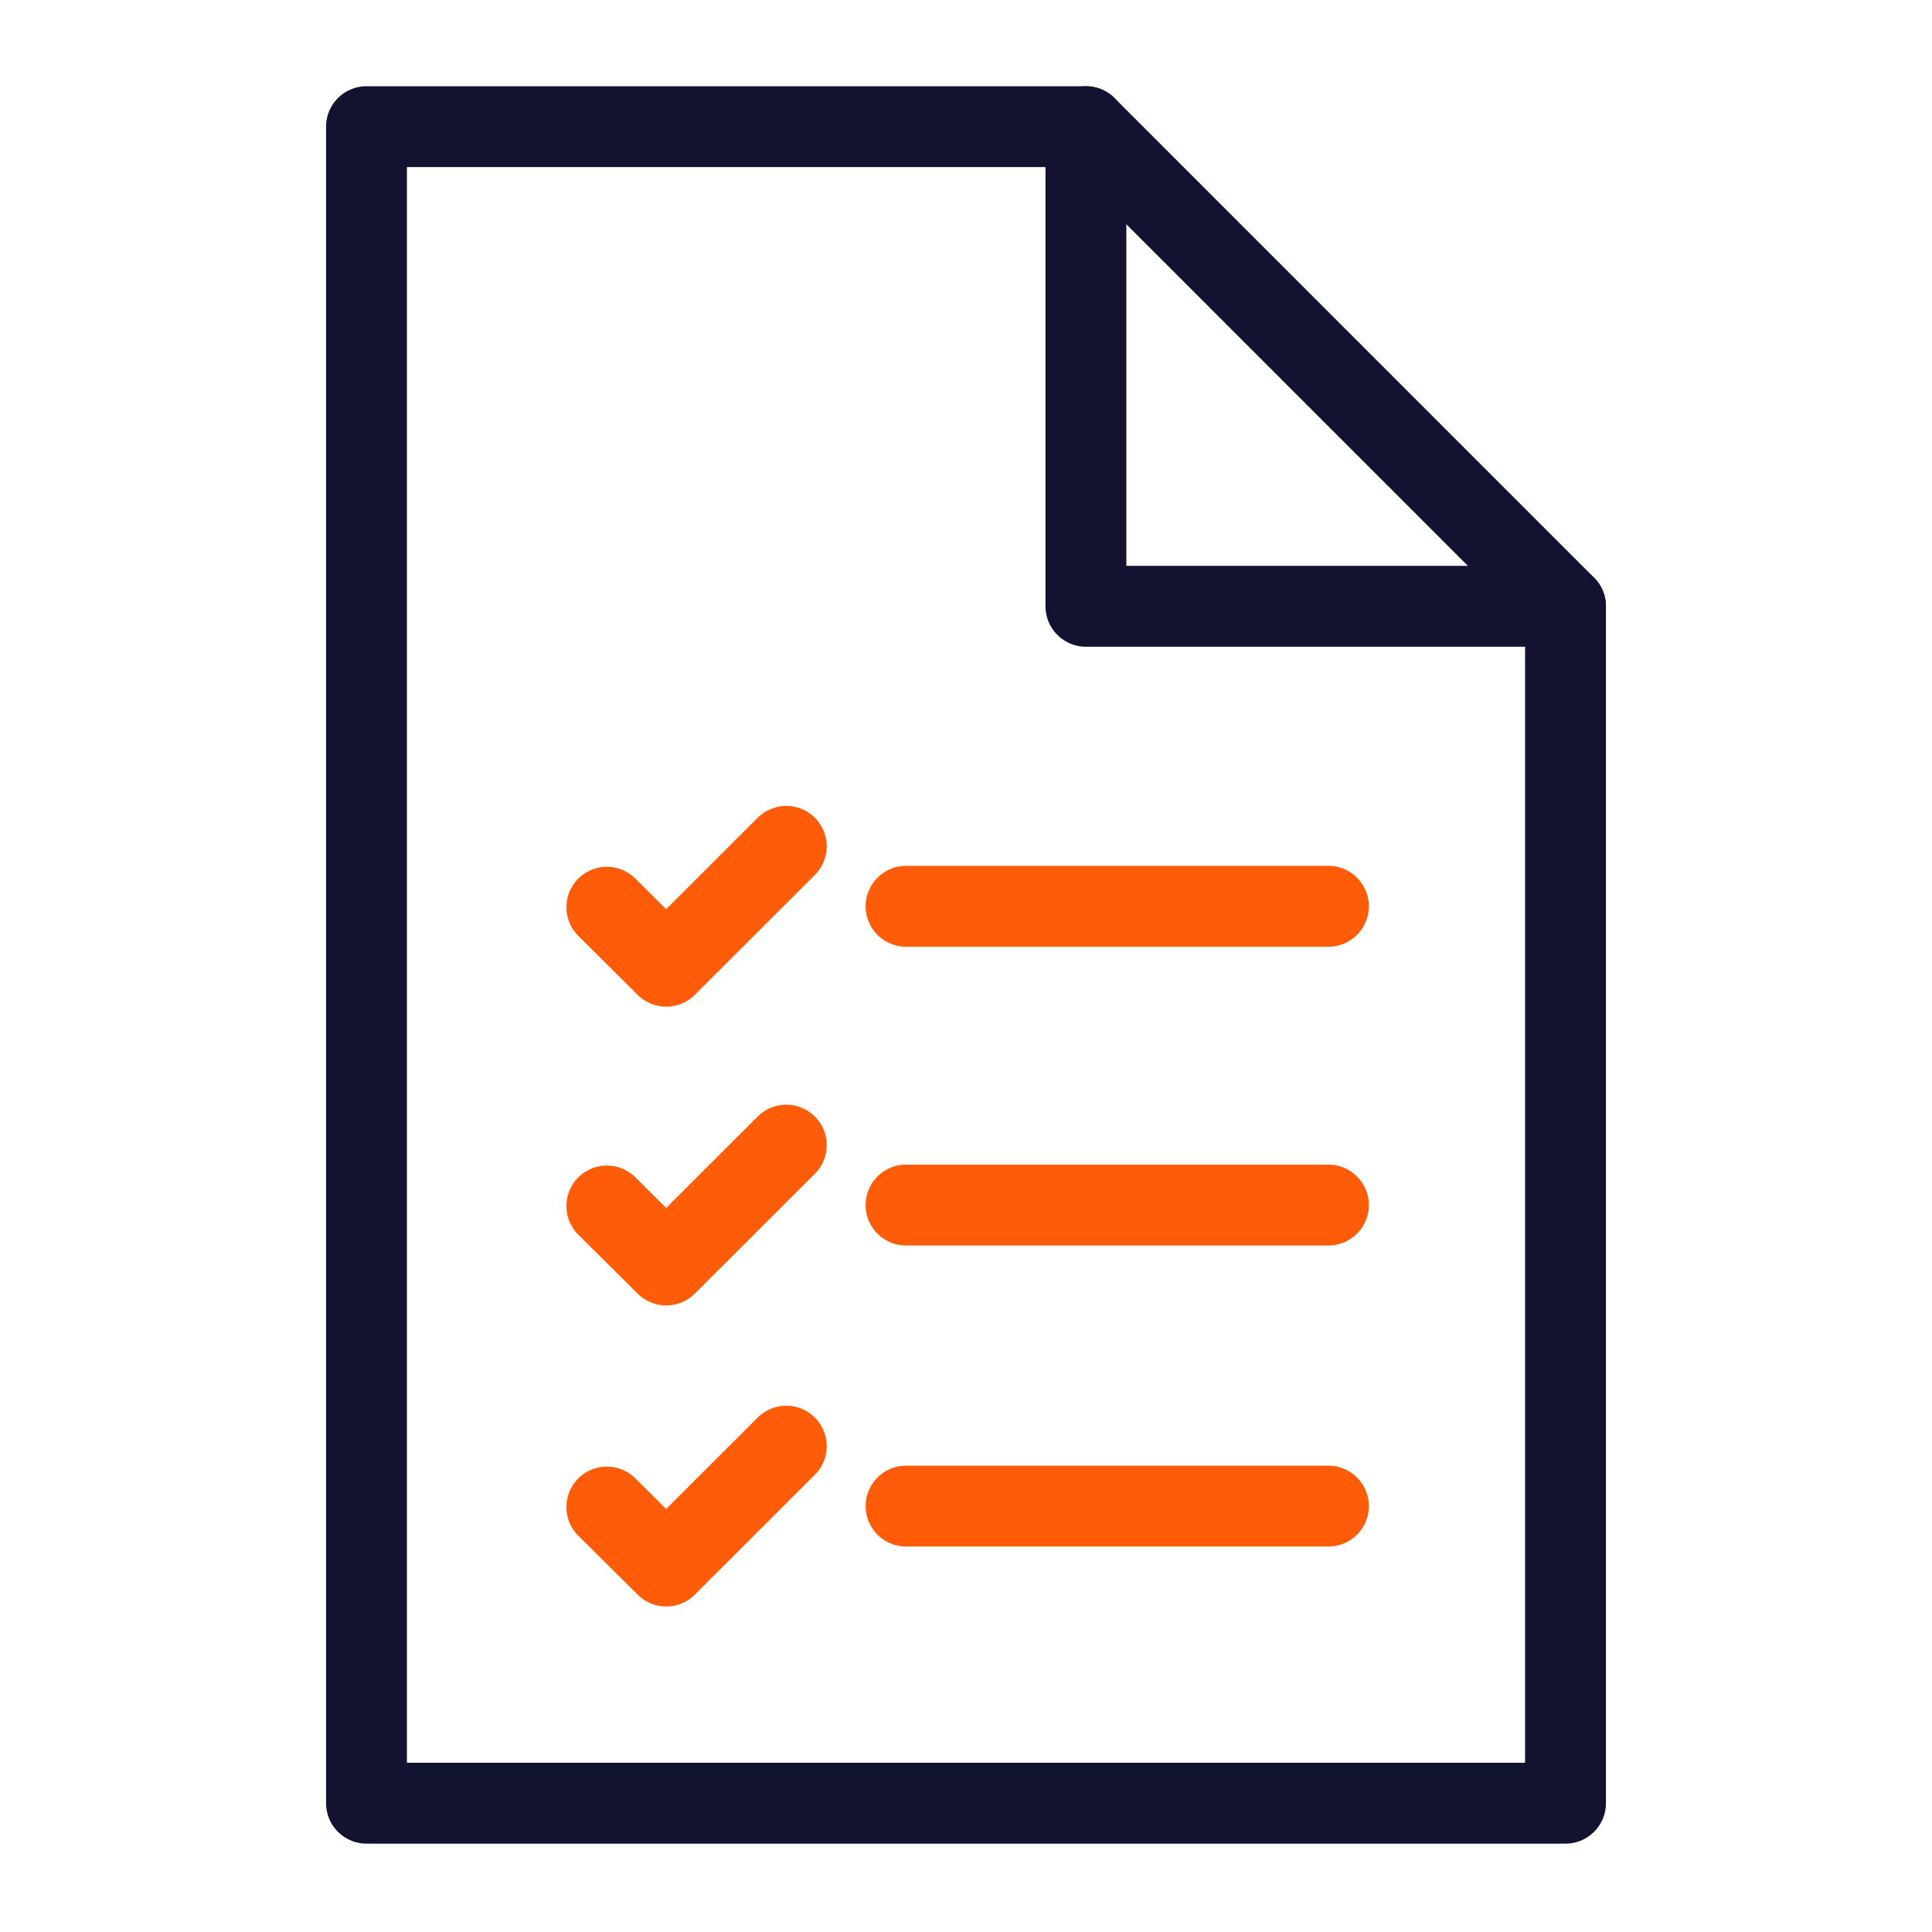
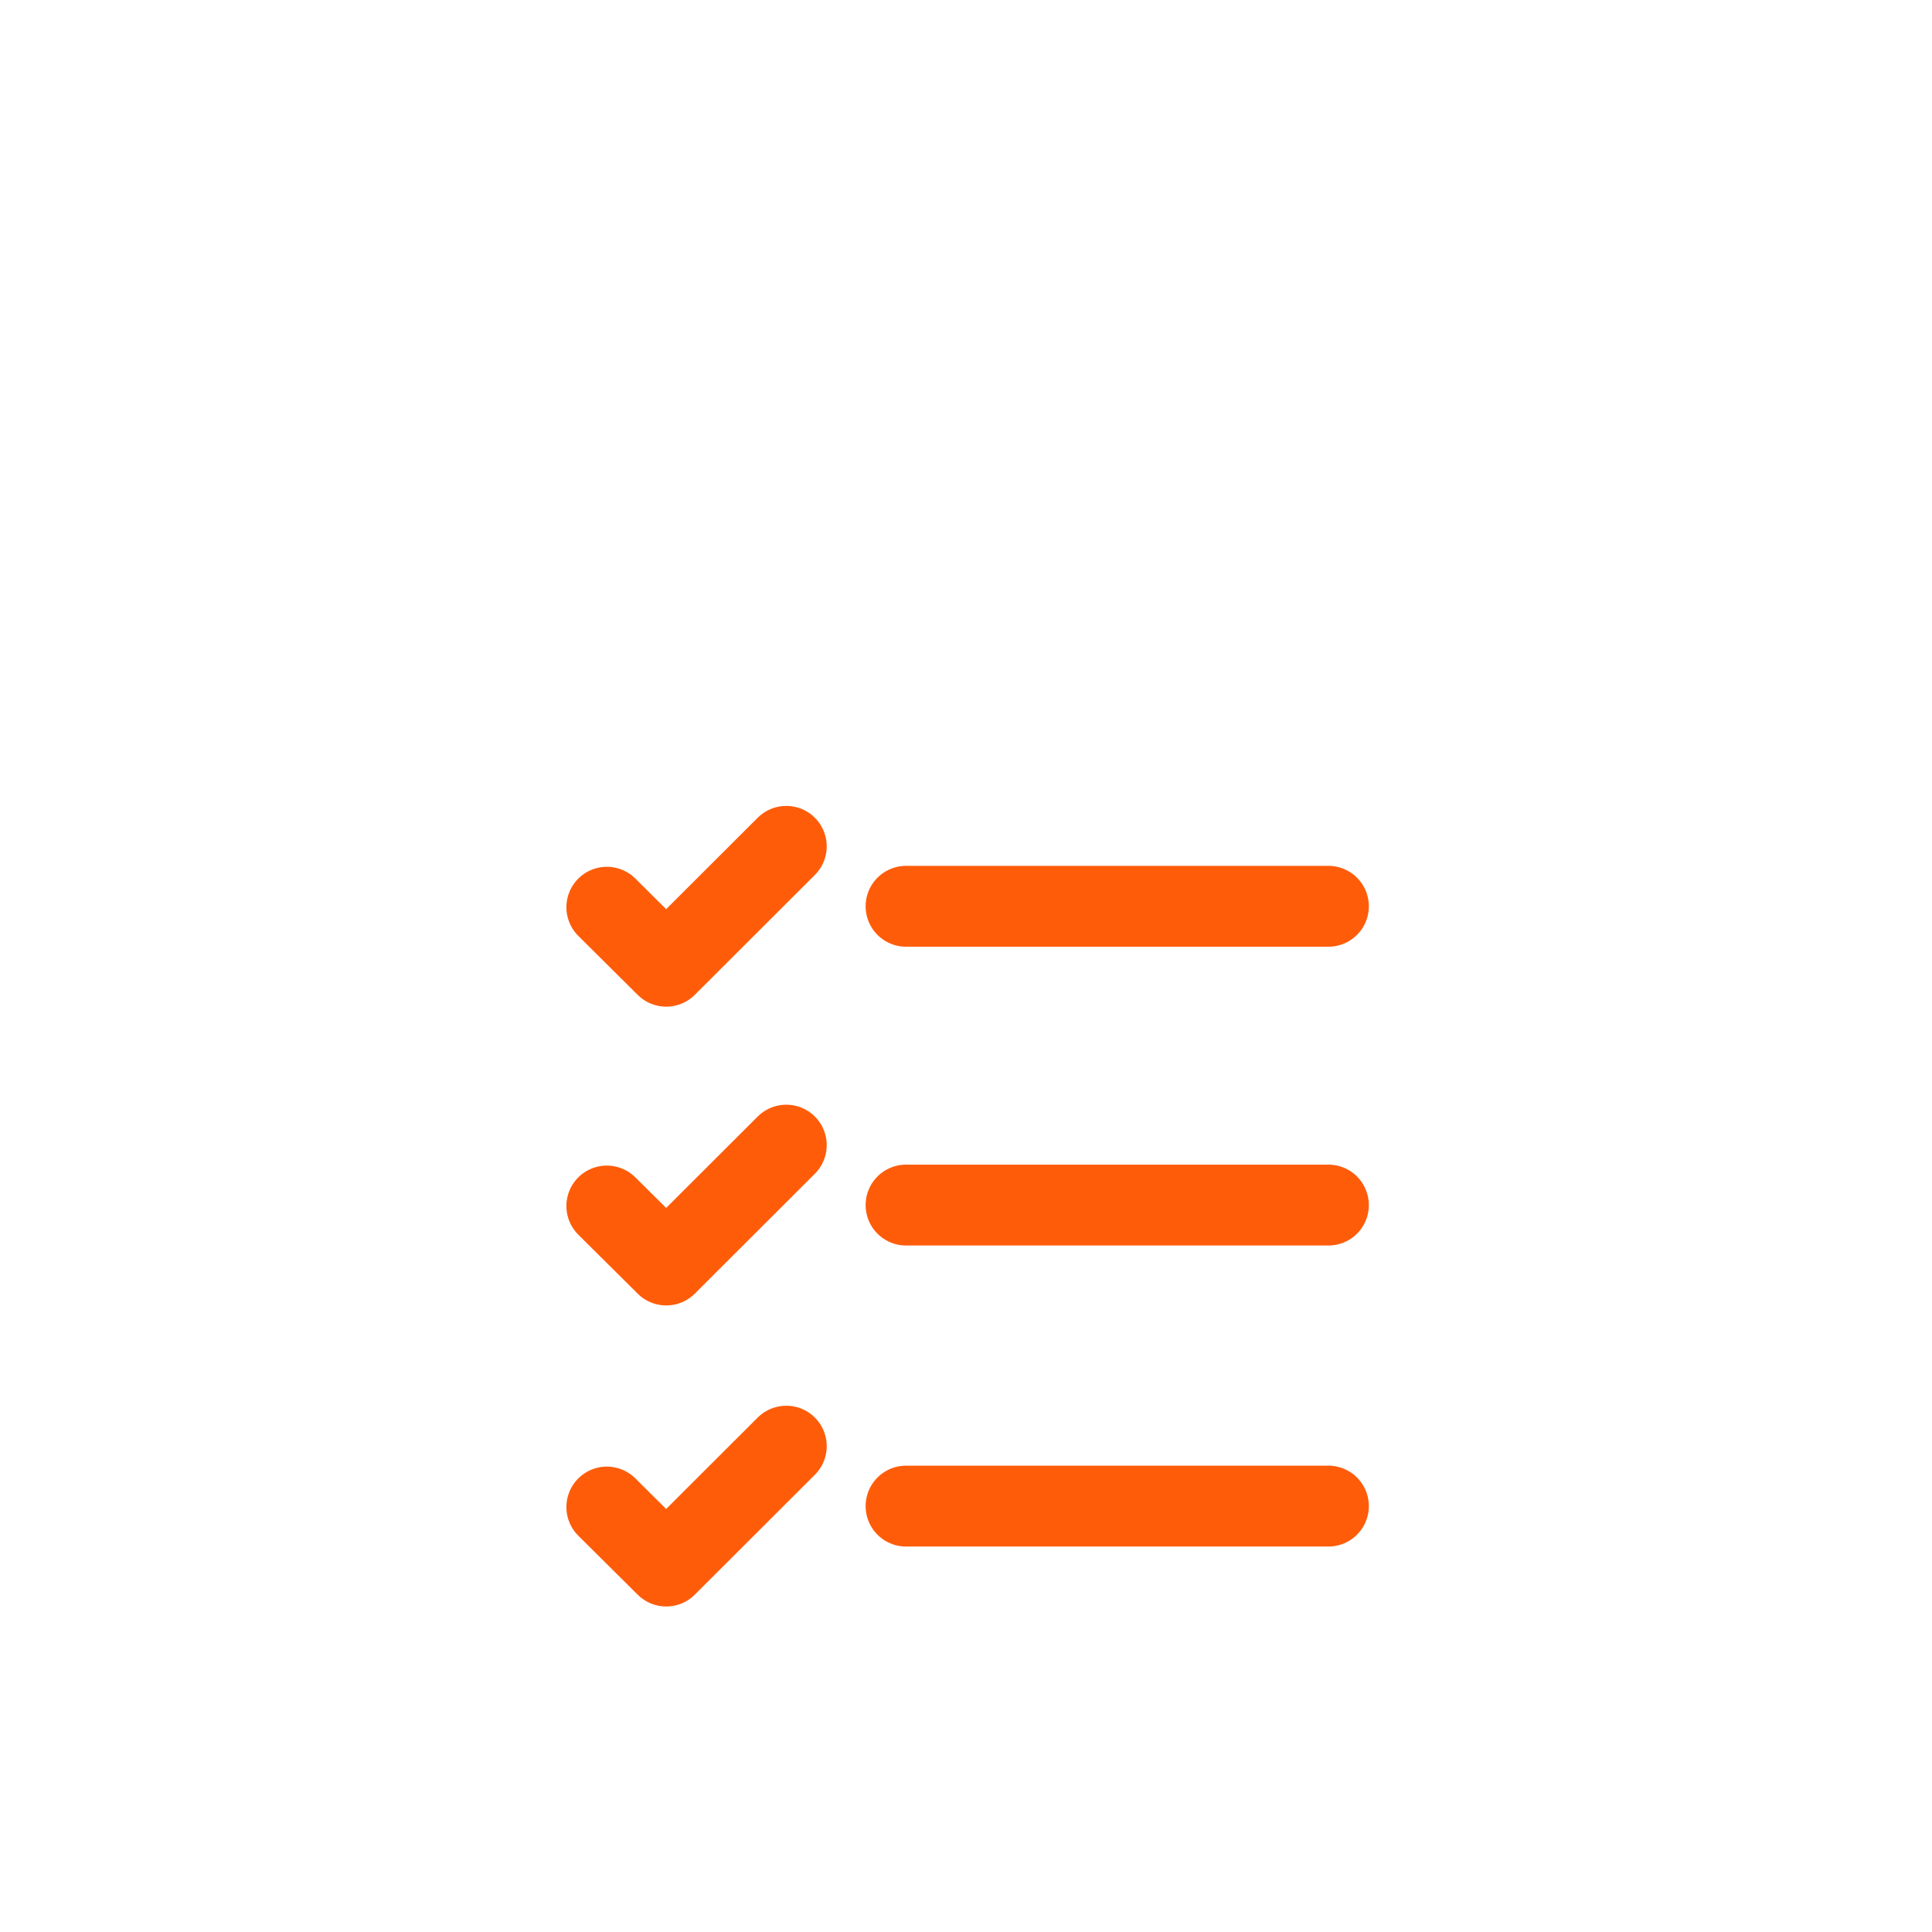
<svg xmlns="http://www.w3.org/2000/svg" width="430" height="430" fill="none" viewBox="0 0 430 430">
  <g stroke-linecap="round" stroke-linejoin="round" stroke-width="18">
    <path stroke="#ff5c0a" d="M201.66 335.21h94m-160.599.21 13.22 13.13 26.72-26.68m26.659-53.66h94m-160.599.21 13.22 13.13 26.72-26.68m26.659-53.16h94m-160.599.21 13.22 13.13 26.72-26.68" />
-     <path stroke="#121331" d="M241.69 28.19H81.57v373.14h266.86V134.94z" />
-     <path stroke="#121331" d="M241.69 28.19v106.75h106.74" />
  </g>
</svg>